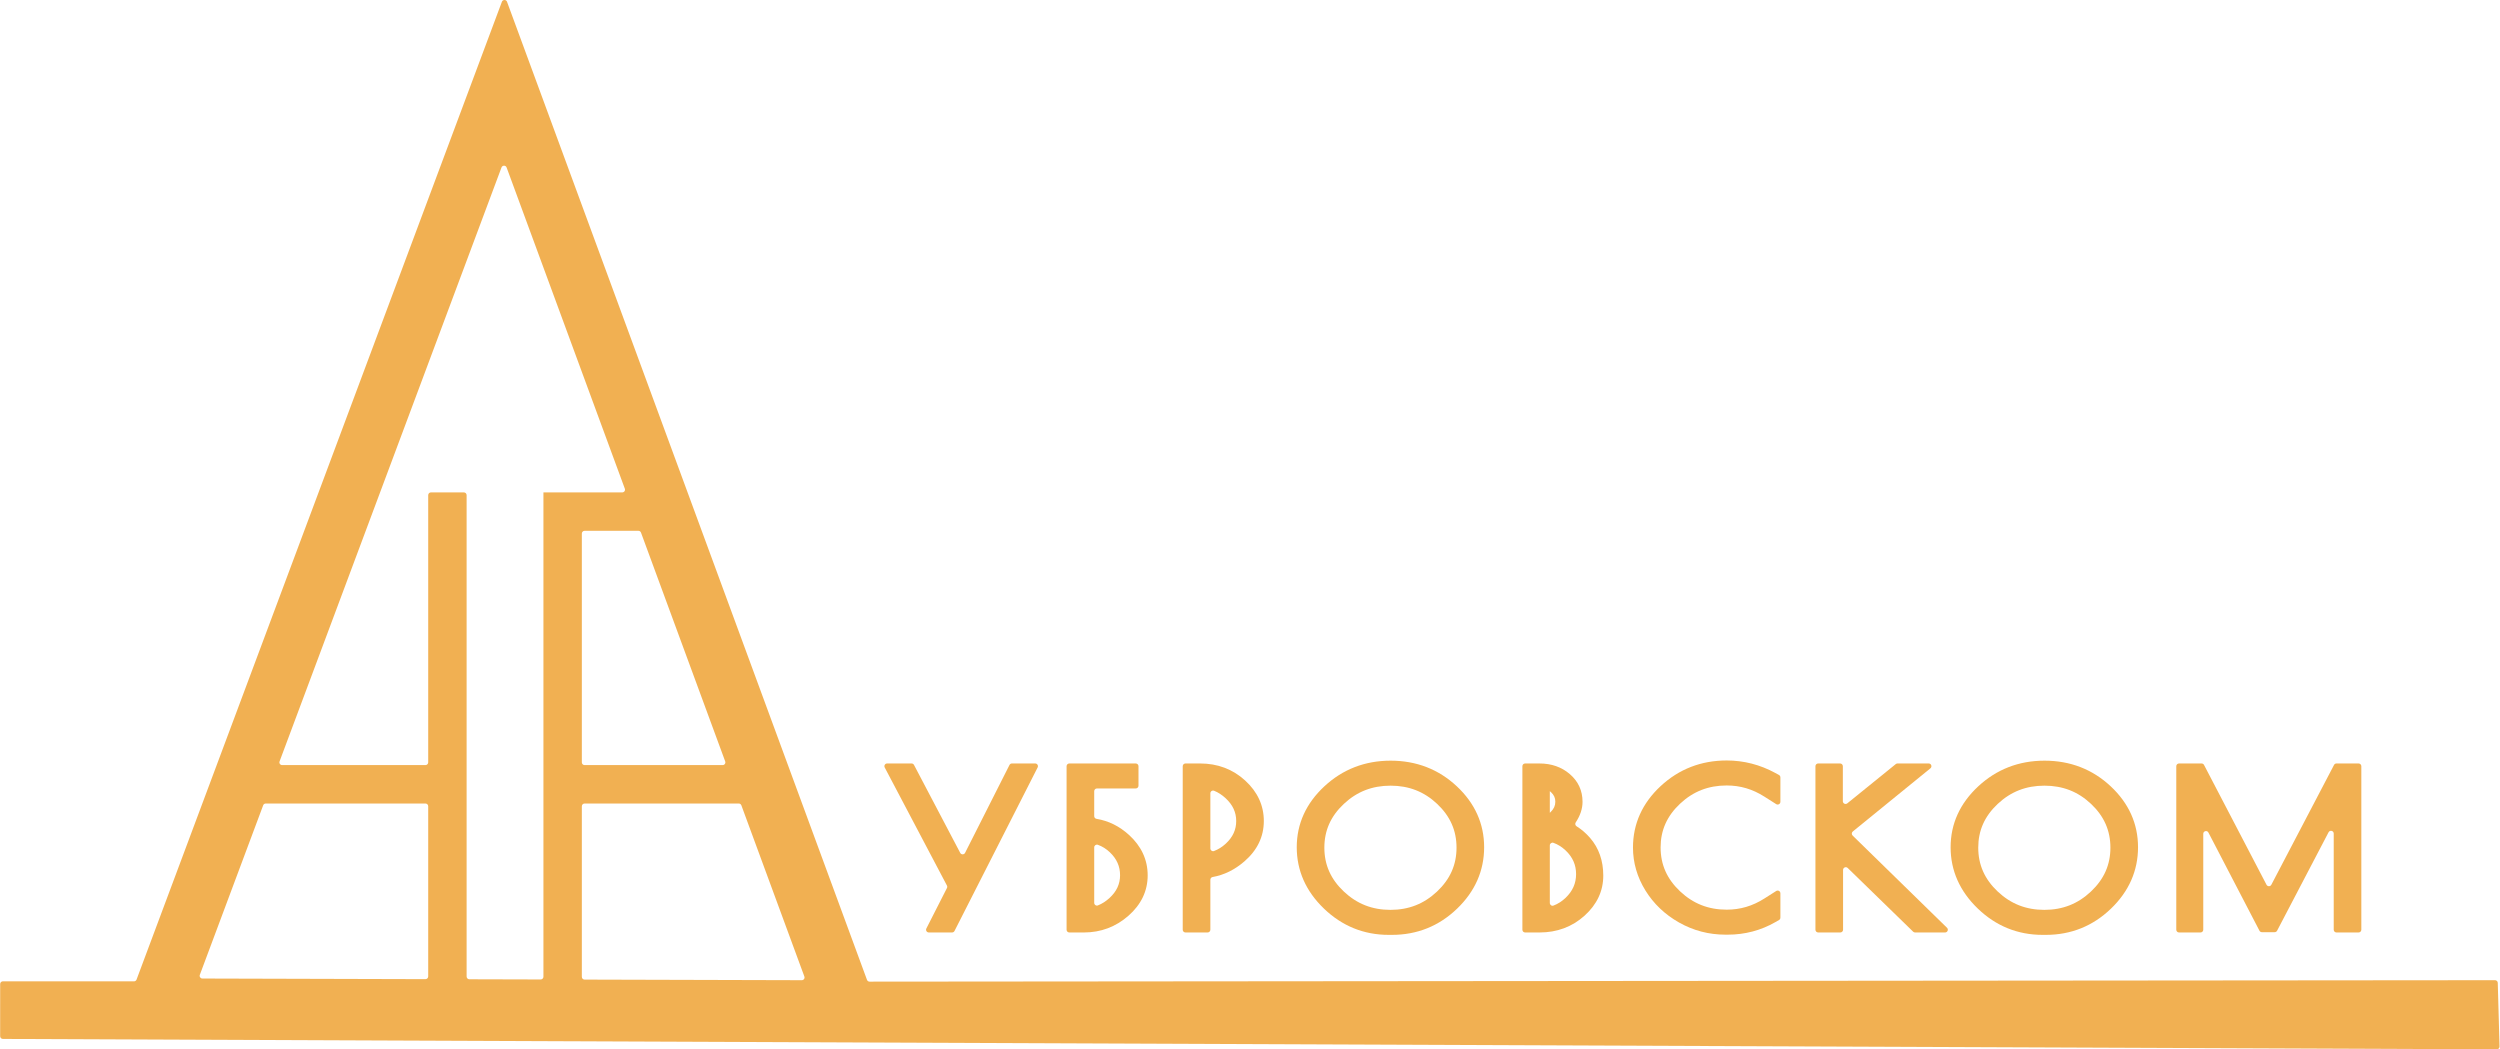
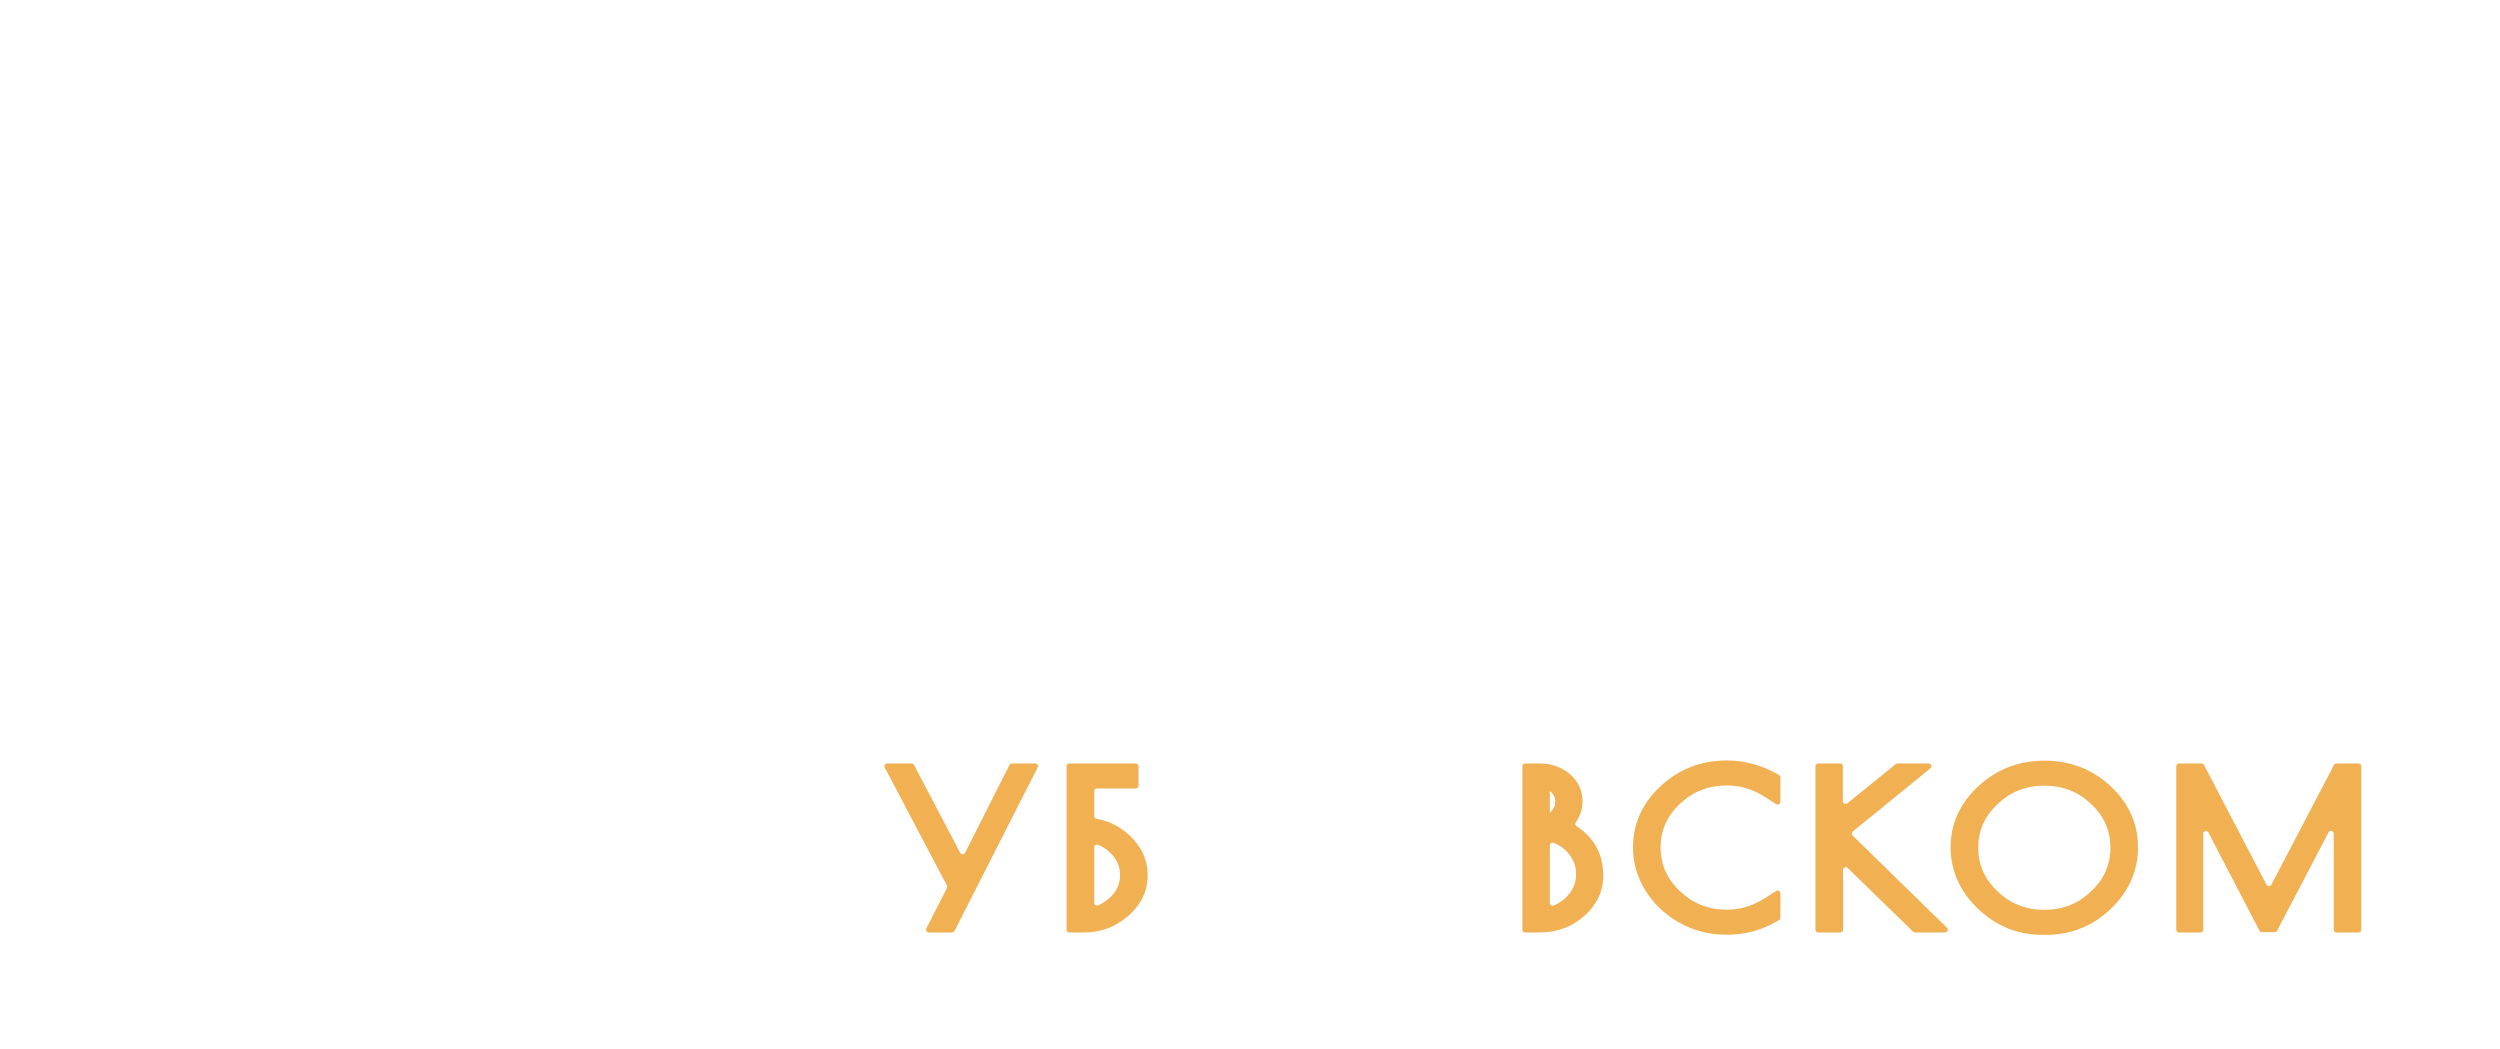
<svg xmlns="http://www.w3.org/2000/svg" width="3333" height="1399" viewBox="0 0 3333 1399" fill="none">
-   <path d="M775.709 1302.35V1074.89C775.709 1072.87 777.341 1071.24 779.355 1071.24H984.956C986.484 1071.24 987.849 1072.19 988.377 1073.63L1072.39 1301.9C1073.27 1304.28 1071.5 1306.81 1068.96 1306.8L779.344 1306C777.336 1305.99 775.709 1304.36 775.709 1302.35ZM354.284 1071.24H567.238C569.251 1071.24 570.884 1072.87 570.884 1074.89V1301.76C570.884 1303.78 569.246 1305.41 567.227 1305.41L269.814 1304.58C267.274 1304.57 265.519 1302.04 266.409 1299.66L350.867 1073.61C351.4 1072.19 352.763 1071.24 354.284 1071.24ZM833.041 651.563C833.915 653.942 832.155 656.466 829.62 656.466H775.709H726.062H724.502V1302.19C724.502 1304.2 722.864 1305.84 720.847 1305.83L625.726 1305.57C623.716 1305.56 622.089 1303.93 622.089 1301.92V660.112C622.089 658.1 620.458 656.466 618.443 656.466H574.528C572.516 656.466 570.884 658.1 570.884 660.112V1016.39C570.884 1018.4 569.251 1020.03 567.238 1020.03H376.141C373.596 1020.03 371.834 1017.49 372.724 1015.11L668.584 223.279C669.768 220.111 674.251 220.122 675.419 223.295L833.041 651.563ZM779.355 707.674H851.148C852.677 707.674 854.042 708.626 854.569 710.06L966.848 1015.13C967.722 1017.51 965.963 1020.03 963.427 1020.03H779.355C777.341 1020.03 775.709 1018.4 775.709 1016.39V711.32C775.709 709.305 777.341 707.674 779.355 707.674ZM3326.37 1306.79L1159.29 1308.72C1157.77 1308.73 1156.4 1307.77 1155.87 1306.34L675.963 2.386C674.795 -0.787 670.309 -0.799 669.128 2.37L182.051 1305.98C181.519 1307.4 180.156 1308.35 178.635 1308.35L3.869 1308.28C1.857 1308.28 0.223 1309.91 0.223 1311.92L0.196 1381.45C0.196 1383.46 1.818 1385.09 3.826 1385.1L3328.71 1398.95C3330.77 1398.96 3332.43 1397.26 3332.37 1395.2L3330.02 1310.34C3329.96 1308.36 3328.34 1306.79 3326.37 1306.79Z" fill="#F1B052" />
  <path d="M1238.28 1243.16H1269.3C1270.67 1243.16 1271.93 1242.39 1272.55 1241.17L1383.38 1023.15C1384.61 1020.72 1382.85 1017.85 1380.13 1017.85H1349.1C1347.73 1017.85 1346.47 1018.63 1345.85 1019.86L1286.64 1137.01C1285.3 1139.66 1281.54 1139.69 1280.16 1137.06L1218.54 1019.8C1217.91 1018.6 1216.67 1017.85 1215.32 1017.85H1182.72C1179.98 1017.85 1178.22 1020.77 1179.5 1023.2L1262.45 1180.59C1263 1181.64 1263.01 1182.89 1262.47 1183.94L1235.03 1237.86C1233.8 1240.29 1235.56 1243.16 1238.28 1243.16Z" fill="#F1B052" />
  <path d="M1458.8 1129.72C1458.8 1127.24 1461.25 1125.42 1463.59 1126.25C1469.52 1128.35 1474.88 1131.71 1479.77 1136.38C1488.86 1145.08 1493.27 1155.04 1493.27 1166.84C1493.27 1178.57 1488.68 1188.48 1479.26 1197.13C1474.35 1201.65 1469.19 1204.95 1463.71 1207.1C1461.35 1208.02 1458.8 1206.19 1458.8 1203.66V1129.72ZM1504.38 1220.92C1521.46 1205.94 1530.08 1187.79 1530.08 1167C1530.08 1146.26 1521.68 1128.13 1505.12 1113.08C1492.37 1101.48 1477.89 1094.32 1461.91 1091.69C1460.13 1091.4 1458.8 1089.9 1458.8 1088.09V1054.81C1458.8 1052.8 1460.43 1051.17 1462.45 1051.17H1514.2C1516.21 1051.17 1517.84 1049.54 1517.84 1047.52V1021.5C1517.84 1019.49 1516.21 1017.86 1514.2 1017.86H1425.6C1423.59 1017.86 1421.96 1019.49 1421.96 1021.5V1239.52C1421.96 1241.53 1423.59 1243.17 1425.6 1243.17H1445.08C1467.61 1243.17 1487.55 1235.69 1504.38 1220.92Z" fill="#F1B052" />
-   <path d="M1613.65 1057.65C1613.65 1055.11 1616.21 1053.28 1618.57 1054.22C1624.03 1056.39 1629.18 1059.72 1634.06 1064.25C1643.5 1073.01 1648.11 1082.92 1648.11 1094.56C1648.11 1106.19 1643.61 1116.02 1634.34 1124.62C1629.44 1129.16 1624.19 1132.47 1618.52 1134.59C1616.16 1135.47 1613.65 1133.66 1613.65 1131.14V1057.65ZM1613.65 1172.82C1613.65 1171.03 1614.96 1169.54 1616.72 1169.23C1631.95 1166.54 1646.13 1159.57 1659.02 1148.41C1676.23 1133.53 1684.93 1115.41 1684.93 1094.56C1684.93 1073.85 1676.56 1055.67 1659.99 1040.54C1643.53 1025.49 1623.33 1017.86 1599.93 1017.86H1580.45C1578.44 1017.86 1576.81 1019.49 1576.81 1021.5V1239.52C1576.81 1241.53 1578.44 1243.17 1580.45 1243.17H1610.01C1612.02 1243.17 1613.65 1241.53 1613.65 1239.52V1172.82Z" fill="#F1B052" />
-   <path d="M1791.59 1071.78C1809.03 1055.42 1829.41 1047.45 1853.89 1047.45C1878.34 1047.45 1898.64 1055.39 1916 1071.75C1933.39 1088.14 1941.84 1107.24 1941.84 1130.1C1941.84 1152.99 1933.33 1172.12 1915.85 1188.61C1898.41 1205.04 1878.11 1213.03 1853.73 1213.03C1829.38 1213.03 1809.06 1205.04 1791.62 1188.61C1774.13 1172.12 1765.63 1152.99 1765.63 1130.1C1765.63 1107.24 1774.13 1088.16 1791.59 1071.78ZM1851.45 1246.37H1855.73C1889.3 1246.37 1918.51 1234.61 1942.58 1211.44C1966.52 1188.4 1978.65 1160.85 1978.65 1129.56C1978.65 1098.23 1966.36 1070.86 1942.14 1048.22C1917.9 1025.59 1888.25 1014.12 1854.02 1014.12C1819.78 1014.12 1790.06 1025.64 1765.63 1048.35C1741.21 1071.06 1728.82 1098.4 1728.82 1129.56C1728.82 1160.67 1741 1188.17 1765.04 1211.31C1789.21 1234.56 1818.27 1246.37 1851.45 1246.37Z" fill="#F1B052" />
  <path d="M2066.22 1127.09C2066.22 1124.61 2068.67 1122.79 2071.01 1123.62C2077 1125.76 2082.45 1129.2 2087.47 1133.99C2096.74 1142.85 2101.24 1153.14 2101.24 1165.38C2101.24 1177.65 2096.68 1187.96 2087.31 1196.93C2082.32 1201.69 2076.92 1205.15 2071.05 1207.33C2068.7 1208.2 2066.22 1206.38 2066.22 1203.87V1127.09ZM2066.22 1054.78C2066.78 1055.21 2067.34 1055.7 2067.91 1056.21C2071.77 1059.85 2073.56 1063.86 2073.56 1068.86C2073.56 1074.03 2071.64 1078.33 2067.5 1082.43C2067.06 1082.86 2066.63 1083.25 2066.22 1083.63V1054.78ZM2029.65 1239.52C2029.65 1241.53 2031.28 1243.17 2033.3 1243.17H2052.49C2075.84 1243.17 2096.04 1235.64 2112.51 1220.79C2129.1 1205.84 2137.49 1187.86 2137.49 1167.38C2137.49 1147.51 2131.58 1130.59 2119.91 1117.12C2114.57 1110.97 2108.55 1105.78 2101.88 1101.57C2100.12 1100.45 2099.62 1098.16 2100.76 1096.42C2100.77 1096.4 2100.77 1096.39 2100.78 1096.38C2106.8 1087.34 2109.84 1078.13 2109.84 1068.99C2109.84 1054.14 2104.13 1041.69 2092.87 1032.02C2081.91 1022.62 2068.34 1017.86 2052.49 1017.86H2033.3C2031.28 1017.86 2029.65 1019.49 2029.65 1021.5V1239.52Z" fill="#F1B052" />
  <path d="M2238.44 1229.85C2257.46 1240.63 2278.27 1246.09 2300.31 1246.09H2303.44C2326.27 1246.09 2347.69 1240.43 2367.09 1229.28L2371.79 1226.58C2372.92 1225.93 2373.62 1224.72 2373.62 1223.42V1190.96C2373.62 1188.08 2370.44 1186.34 2368.02 1187.88L2352.19 1197.94C2336.5 1207.92 2320.09 1212.77 2302.02 1212.77C2277.65 1212.77 2257.33 1204.77 2239.89 1188.33C2222.42 1171.86 2213.92 1152.73 2213.92 1129.84C2213.92 1106.97 2222.41 1087.89 2239.87 1071.5C2257.31 1055.14 2277.64 1047.19 2302.02 1047.19C2320.09 1047.19 2336.5 1052.03 2352.19 1062.01L2368.02 1072.06C2370.44 1073.6 2373.62 1071.86 2373.62 1068.98V1036.38C2373.62 1035.05 2372.89 1033.82 2371.71 1033.18L2366.81 1030.51C2346.52 1019.46 2324.72 1013.86 2302.02 1013.86C2267.98 1013.86 2238.35 1025.37 2213.92 1048.08C2189.49 1070.8 2177.09 1098.35 2177.09 1129.98C2177.09 1150.1 2182.65 1169.31 2193.61 1187.08C2204.52 1204.79 2219.6 1219.18 2238.44 1229.85Z" fill="#F1B052" />
  <path d="M2463.36 1157.19L2550.62 1242.13C2551.3 1242.79 2552.21 1243.16 2553.16 1243.16H2593.19C2596.46 1243.16 2598.08 1239.19 2595.74 1236.91L2469.92 1113.97C2468.36 1112.45 2468.48 1109.91 2470.16 1108.53L2573.62 1024.33C2576.28 1022.16 2574.75 1017.85 2571.32 1017.85H2529.75C2528.91 1017.85 2528.1 1018.14 2527.45 1018.67L2462.82 1071.02C2460.44 1072.95 2456.88 1071.25 2456.88 1068.18V1021.5C2456.88 1019.49 2455.25 1017.85 2453.24 1017.85H2423.98C2421.97 1017.85 2420.34 1019.49 2420.34 1021.5V1239.52C2420.34 1241.53 2421.97 1243.16 2423.98 1243.16H2453.53C2455.54 1243.16 2457.17 1241.53 2457.17 1239.52V1159.8C2457.17 1156.57 2461.05 1154.94 2463.36 1157.19Z" fill="#F1B052" />
  <path d="M2663.34 1071.78C2680.8 1055.42 2701.18 1047.45 2725.63 1047.45C2750.08 1047.45 2770.41 1055.39 2787.77 1071.75C2805.13 1088.14 2813.6 1107.24 2813.6 1130.1C2813.6 1152.99 2805.1 1172.12 2787.61 1188.61C2770.18 1205.04 2749.85 1213.03 2725.5 1213.03C2701.12 1213.03 2680.8 1205.04 2663.36 1188.61C2645.9 1172.12 2637.4 1152.99 2637.4 1130.1C2637.4 1107.24 2645.87 1088.16 2663.34 1071.78ZM2723.22 1246.37H2727.5C2761.04 1246.37 2790.25 1234.61 2814.32 1211.44C2838.28 1188.4 2850.42 1160.85 2850.42 1129.56C2850.42 1098.23 2838.13 1070.86 2813.88 1048.22C2789.66 1025.59 2760.01 1014.12 2725.78 1014.12C2691.55 1014.12 2661.83 1025.64 2637.4 1048.35C2612.95 1071.06 2600.56 1098.4 2600.56 1129.56C2600.56 1160.67 2612.77 1188.17 2636.81 1211.31C2660.95 1234.56 2690.04 1246.37 2723.22 1246.37Z" fill="#F1B052" />
  <path d="M2944.27 1109.95L3012.31 1240.82C3012.94 1242.03 3014.19 1242.78 3015.54 1242.78H3032.58C3033.94 1242.78 3035.18 1242.03 3035.81 1240.83L3104.44 1109.58C3106.21 1106.21 3111.32 1107.46 3111.32 1111.27V1239.52C3111.32 1241.53 3112.95 1243.17 3114.96 1243.17H3144.49C3146.5 1243.17 3148.13 1241.53 3148.13 1239.52V1021.5C3148.13 1019.49 3146.5 1017.86 3144.49 1017.86H3114.96C3113.6 1017.86 3112.35 1018.61 3111.73 1019.81L3028.16 1179.53C3026.8 1182.14 3023.06 1182.14 3021.7 1179.53L2938.41 1019.82C2937.79 1018.61 2936.54 1017.86 2935.18 1017.86H2905.06C2903.05 1017.86 2901.42 1019.49 2901.42 1021.5V1239.52C2901.42 1241.53 2903.05 1243.17 2905.06 1243.17H2933.75C2935.76 1243.17 2937.39 1241.53 2937.39 1239.52V1111.63C2937.39 1107.81 2942.51 1106.56 2944.27 1109.95Z" fill="#F1B052" />
</svg>